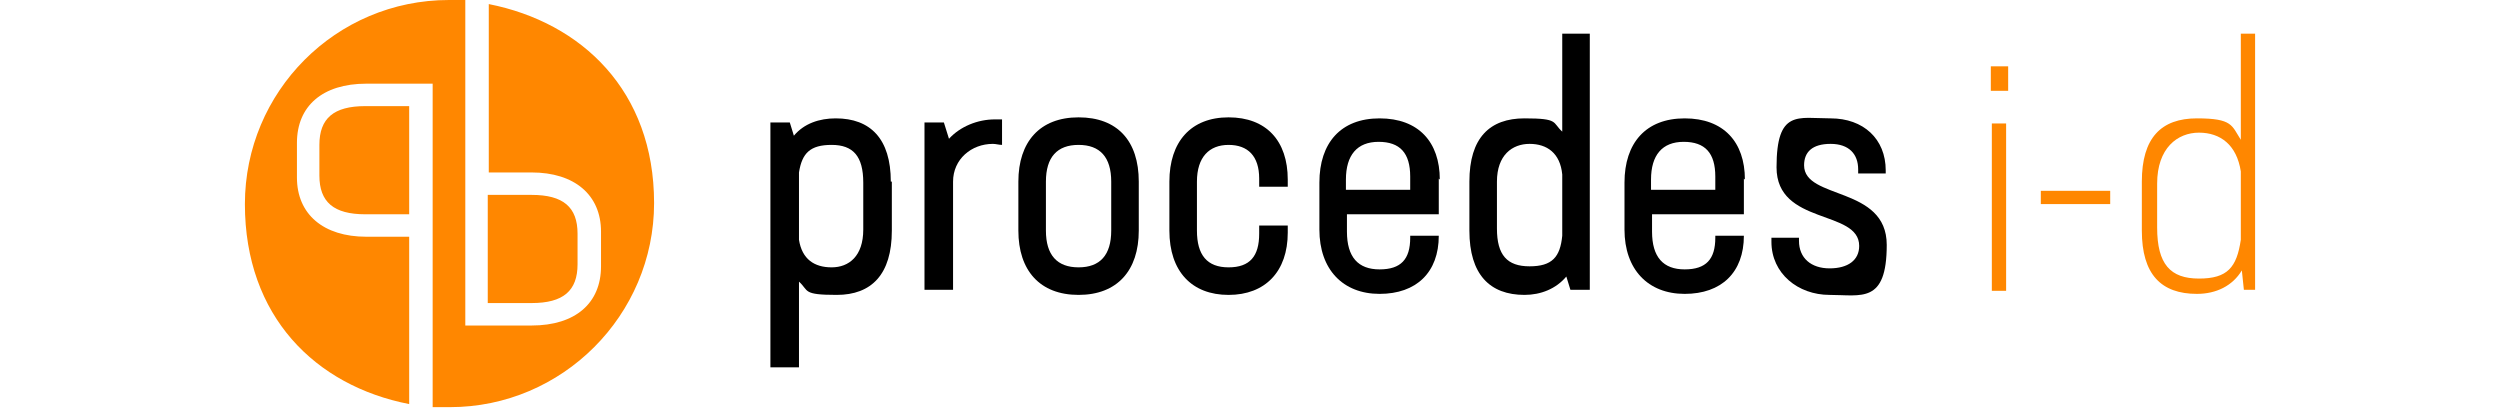
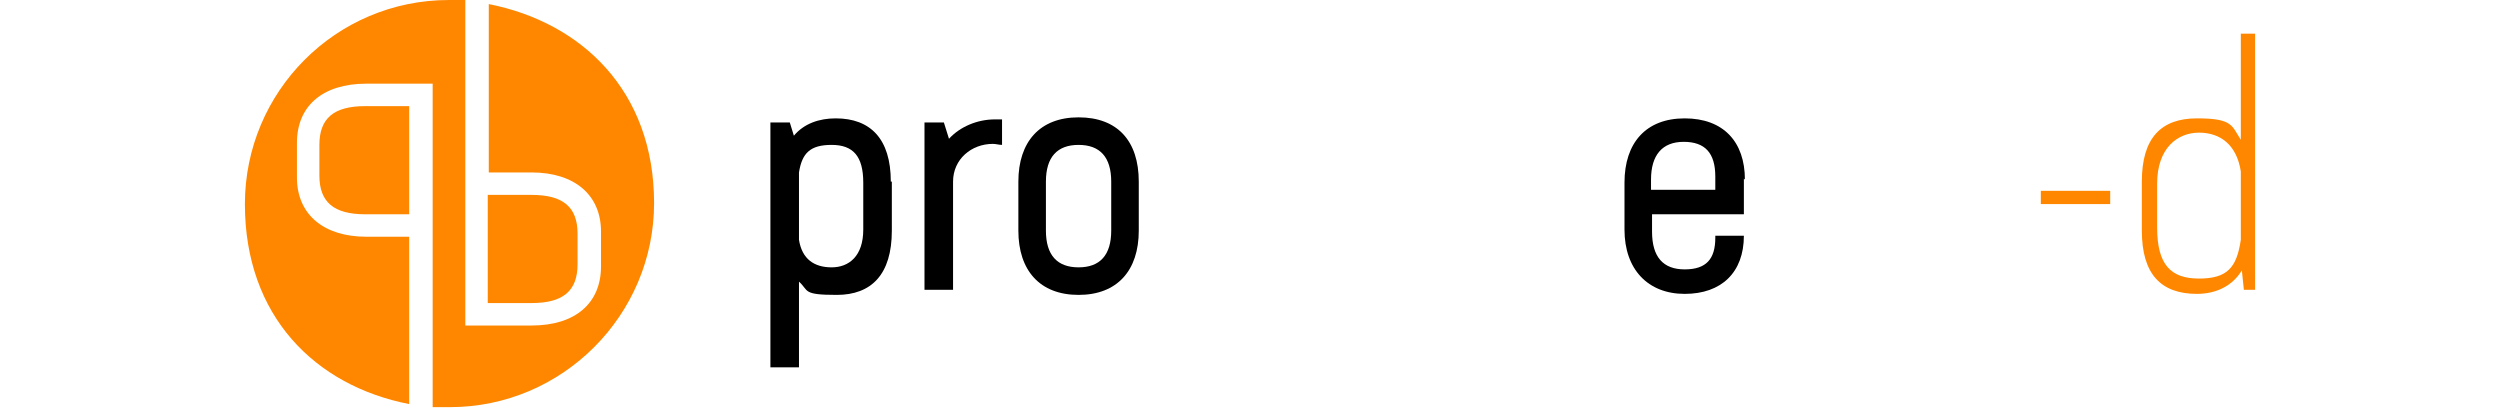
<svg xmlns="http://www.w3.org/2000/svg" version="1.1" viewBox="0 0 245 40">
  <defs>
    <style>
      .cls-1 {
        fill: none;
      }

      .cls-2 {
        fill: #ff8700;
      }

      .cls-3 {
        clip-path: url(#clippath-1);
      }

      .cls-4 {
        clip-path: url(#clippath);
      }
    </style>
    <clipPath id="clippath">
      <rect class="cls-1" x="24" y="0" width="197.1" height="40" />
    </clipPath>
    <clipPath id="clippath-1">
      <rect class="cls-1" x="24" y="0" width="197.1" height="40" />
    </clipPath>
  </defs>
  <g>
    <g id="Ebene_1">
      <g id="Logo_x5F_RGB_x5F_2024">
        <g class="cls-4">
          <g class="cls-3">
            <path class="cls-2" d="M47.9.4v16.5h4.2c4.2,0,6.8,2.2,6.8,5.8v3.4c0,3.6-2.5,5.8-6.8,5.8h-6.5V0C45.1,0,44.5,0,44,0,32.9,0,24,9,24,20s6.9,17.8,16.1,19.6v-16.4h-4.2c-4.2,0-6.8-2.2-6.8-5.8v-3.4c0-3.6,2.5-5.8,6.8-5.8h6.5v31.7c.5,0,1.1,0,1.7,0,11,0,20-9,20-20S57,2.2,47.9.4M35.8,10.4h4.3v10.6h-4.3c-3.1,0-4.5-1.2-4.5-3.8v-3c0-2.6,1.4-3.8,4.5-3.8M56.6,25.9v-3c0-2.6-1.4-3.8-4.5-3.8h-4.3v10.6h4.3c3.1,0,4.5-1.2,4.5-3.8" />
            <path d="M87.4,17.8v4.8c0,4.3-2,6.3-5.4,6.3s-2.7-.4-3.7-1.3v8.4h-2.8V12h1.9l.4,1.3c1-1.2,2.5-1.7,4.1-1.7,3.4,0,5.4,2,5.4,6.2M84.6,17.9c0-2.6-1-3.7-3.1-3.7s-2.9.8-3.2,2.7v6.6c.3,1.9,1.5,2.7,3.2,2.7s3.1-1.1,3.1-3.7v-4.6Z" />
            <path d="M98.2,11.7v2.5c-.3,0-.6-.1-.9-.1-2.1,0-3.9,1.5-3.9,3.7v10.6h-2.8V12h1.9l.5,1.6c1.1-1.2,2.8-1.9,4.5-1.9s.4,0,.6,0" />
            <path d="M99.8,22.6v-4.8c0-3.9,2.1-6.3,5.9-6.3s5.9,2.3,5.9,6.3v4.8c0,3.9-2.1,6.3-5.9,6.3s-5.9-2.4-5.9-6.3M108.9,22.6v-4.8c0-2.4-1.1-3.6-3.2-3.6s-3.2,1.2-3.2,3.6v4.8c0,2.4,1.1,3.6,3.2,3.6s3.2-1.2,3.2-3.6" />
-             <path d="M114.6,22.6v-4.8c0-3.9,2.1-6.3,5.8-6.3s5.8,2.3,5.8,6.1v.7h-2.8v-.8c0-2.2-1.1-3.3-3-3.3s-3.1,1.2-3.1,3.6v4.8c0,2.4,1,3.6,3.1,3.6s3-1.1,3-3.3v-.8h2.8v.7c0,3.8-2.2,6.1-5.8,6.1s-5.8-2.3-5.8-6.3" />
-             <path d="M141,17.5v3.5h-9v1.7c0,2.5,1.1,3.7,3.2,3.7s3-1,3-3.1v-.2h2.8c0,3.6-2.2,5.7-5.8,5.7s-5.9-2.4-5.9-6.3v-4.6c0-3.9,2.1-6.3,5.9-6.3s5.9,2.3,5.9,6M138.2,18.7v-1.4c0-2.3-1-3.4-3.1-3.4s-3.2,1.3-3.2,3.7v1h6.3Z" />
-             <path d="M155.8,3.3v25.1h-1.9l-.4-1.3c-1,1.2-2.5,1.8-4.1,1.8-3.4,0-5.4-2-5.4-6.3v-4.8c0-4.3,2-6.2,5.4-6.2s2.7.4,3.7,1.3V3.3h2.8ZM153.1,23.2v-6.1c-.2-2.1-1.5-3-3.2-3s-3.2,1.1-3.2,3.7v4.6c0,2.6,1,3.7,3.2,3.7s3-.9,3.2-3" />
            <path d="M170.9,17.5v3.5h-9v1.7c0,2.5,1.1,3.7,3.2,3.7s3-1,3-3.1v-.2h2.8c0,3.6-2.2,5.7-5.8,5.7s-5.9-2.4-5.9-6.3v-4.6c0-3.9,2.1-6.3,5.9-6.3s5.9,2.3,5.9,6M168.1,18.7v-1.4c0-2.3-1-3.4-3.1-3.4s-3.2,1.3-3.2,3.7v1h6.3Z" />
-             <path d="M173.6,23.6v-.3h2.7v.3c0,1.7,1.2,2.7,3,2.7s2.9-.8,2.9-2.2c0-3.6-8.1-2-8.1-7.7s2.1-4.8,5.3-4.8,5.4,2,5.4,5.1v.3h-2.7v-.4c0-1.5-.9-2.5-2.7-2.5s-2.6.8-2.6,2.1c0,3.4,8.1,2,8.1,7.8s-2.5,4.9-5.6,4.9-5.7-2.1-5.7-5.2" />
-             <path class="cls-2" d="M195.1,6.5h1.7v2.4h-1.7v-2.4ZM195.2,12.1h1.4v16.4h-1.4V12.1Z" />
            <rect class="cls-2" x="200" y="18.7" width="6.8" height="1.3" />
            <path class="cls-2" d="M221,3.3v25.1h-1.1l-.2-1.9c-.9,1.5-2.5,2.3-4.4,2.3-3.5,0-5.4-1.9-5.4-6.2v-4.8c0-4.3,1.9-6.2,5.4-6.2s3.4.7,4.3,2.1V3.3h1.4ZM219.6,23.6v-6.8c-.4-2.6-2-3.8-4.1-3.8s-4.1,1.5-4.1,5v4.3c0,3.6,1.3,5,4.1,5s3.7-1.1,4.1-3.8" />
          </g>
        </g>
      </g>
    </g>
  </g>
</svg>